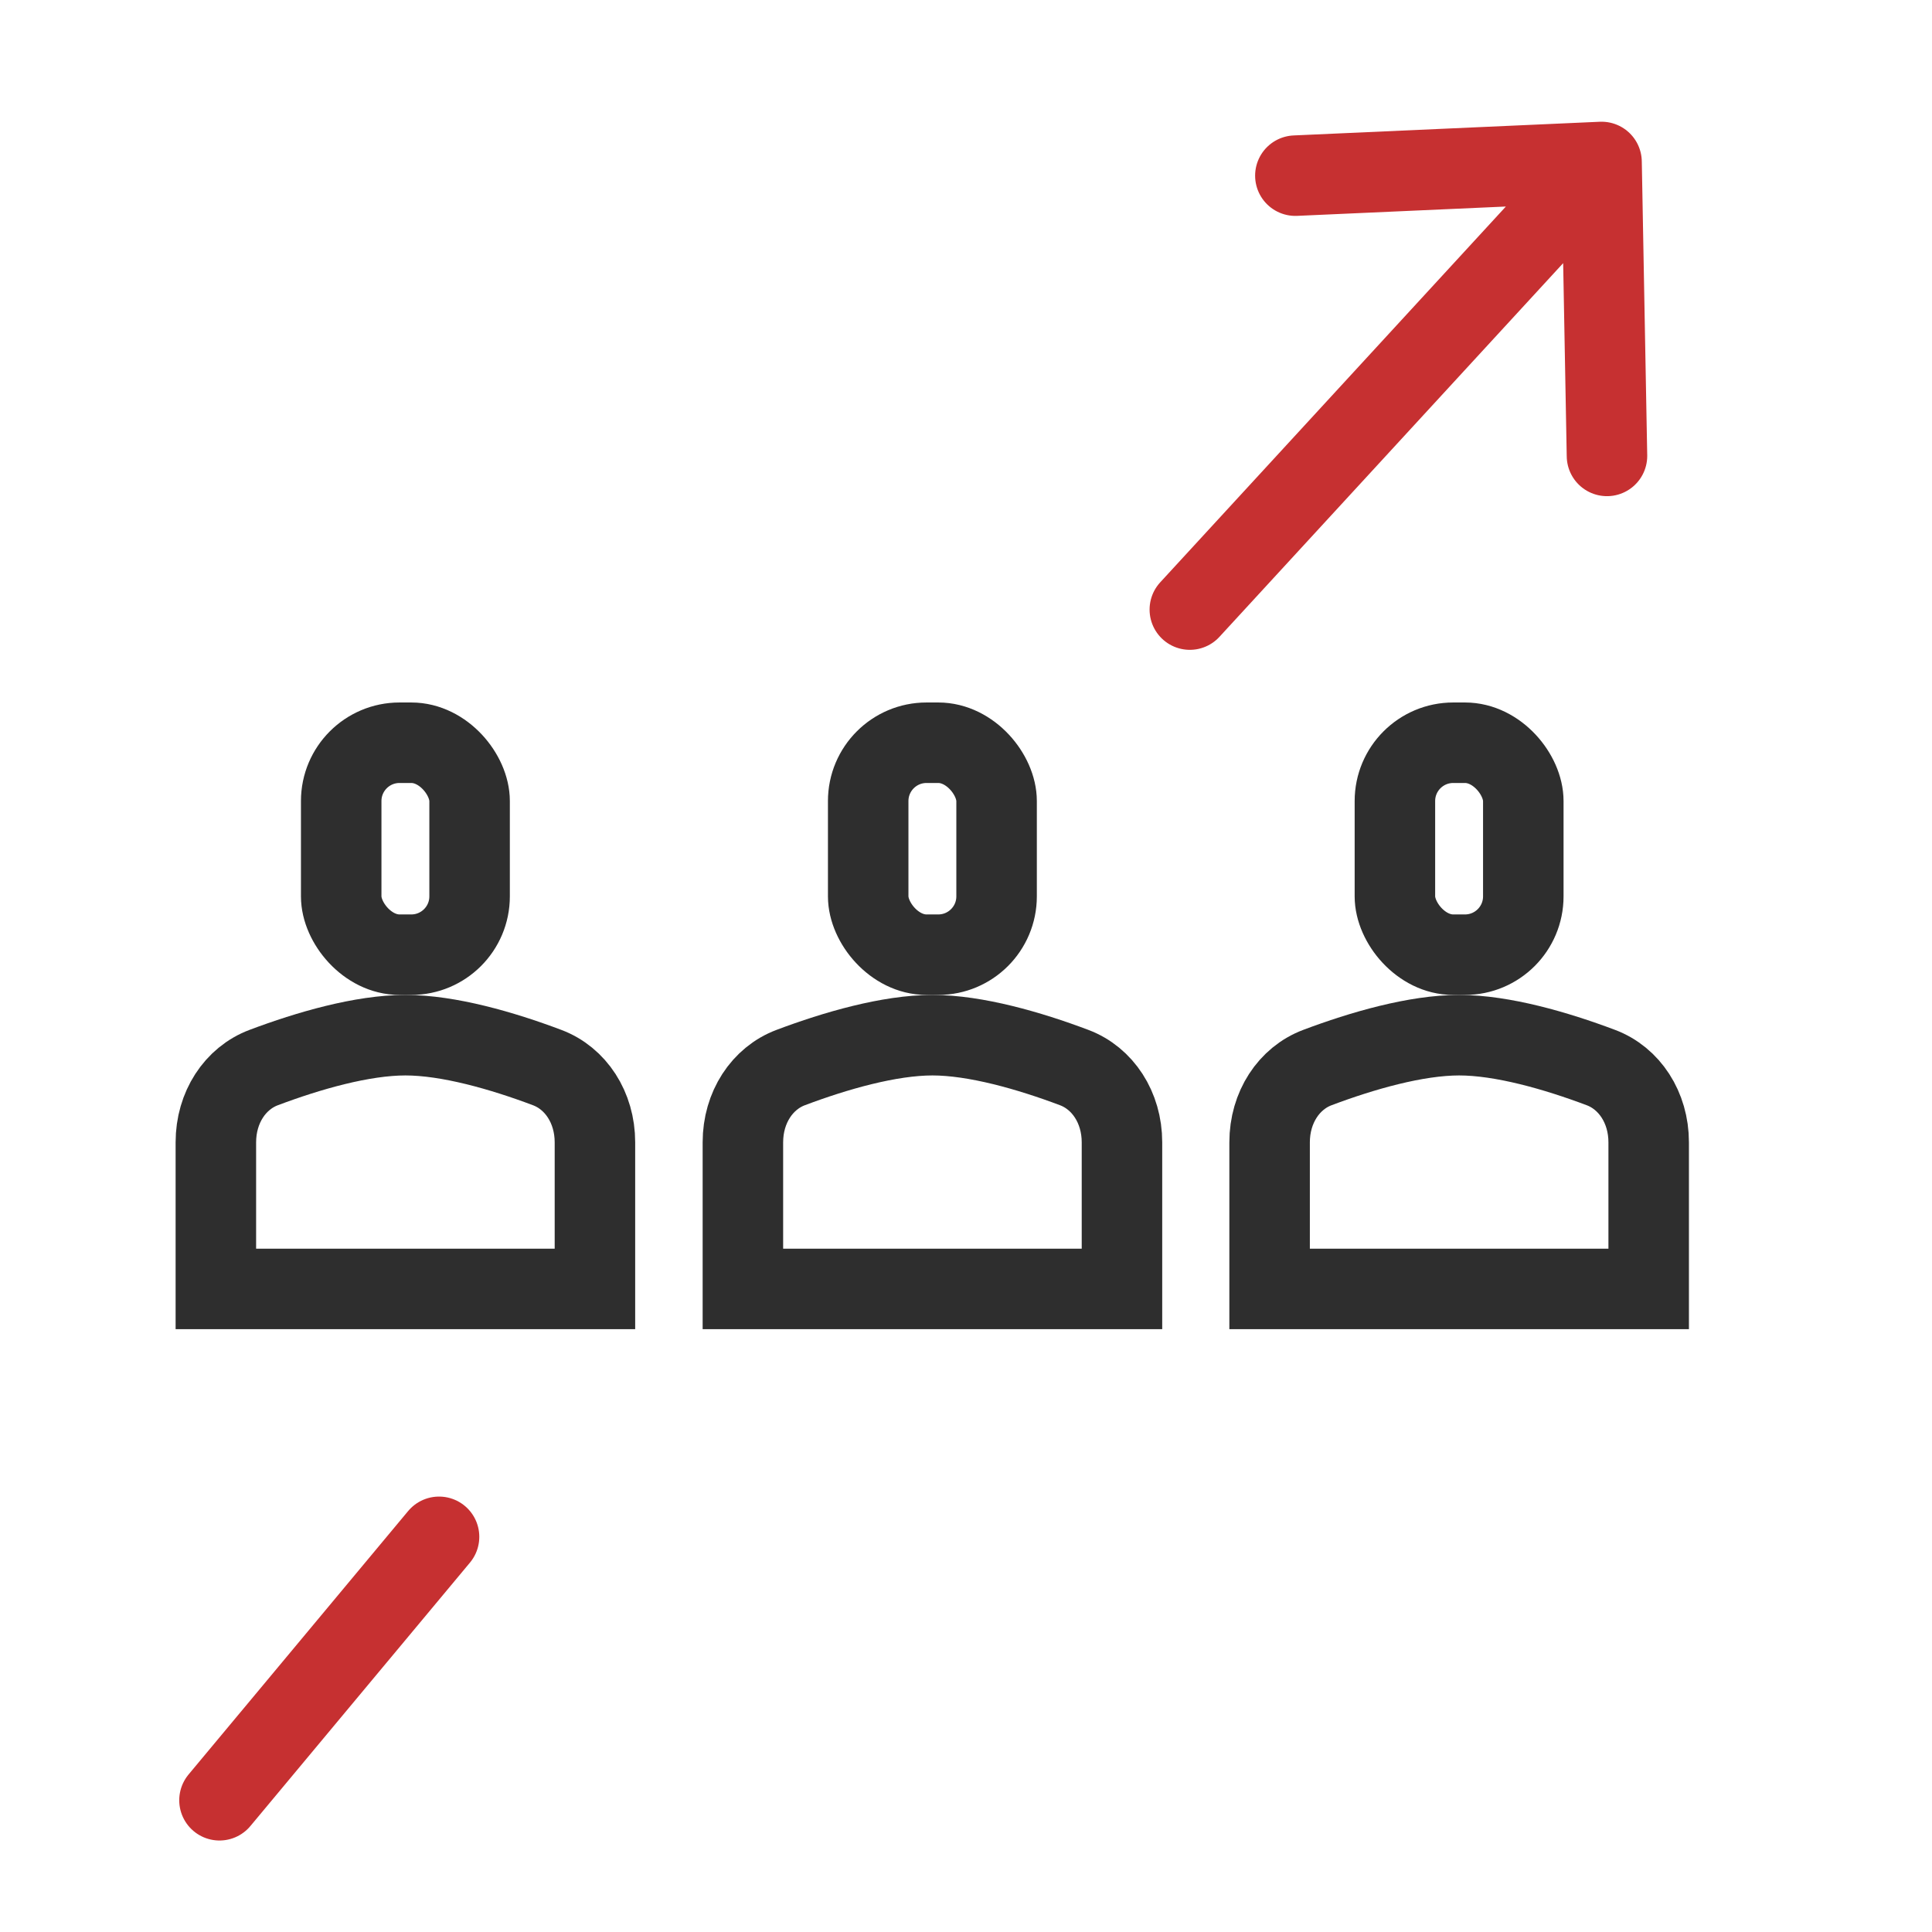
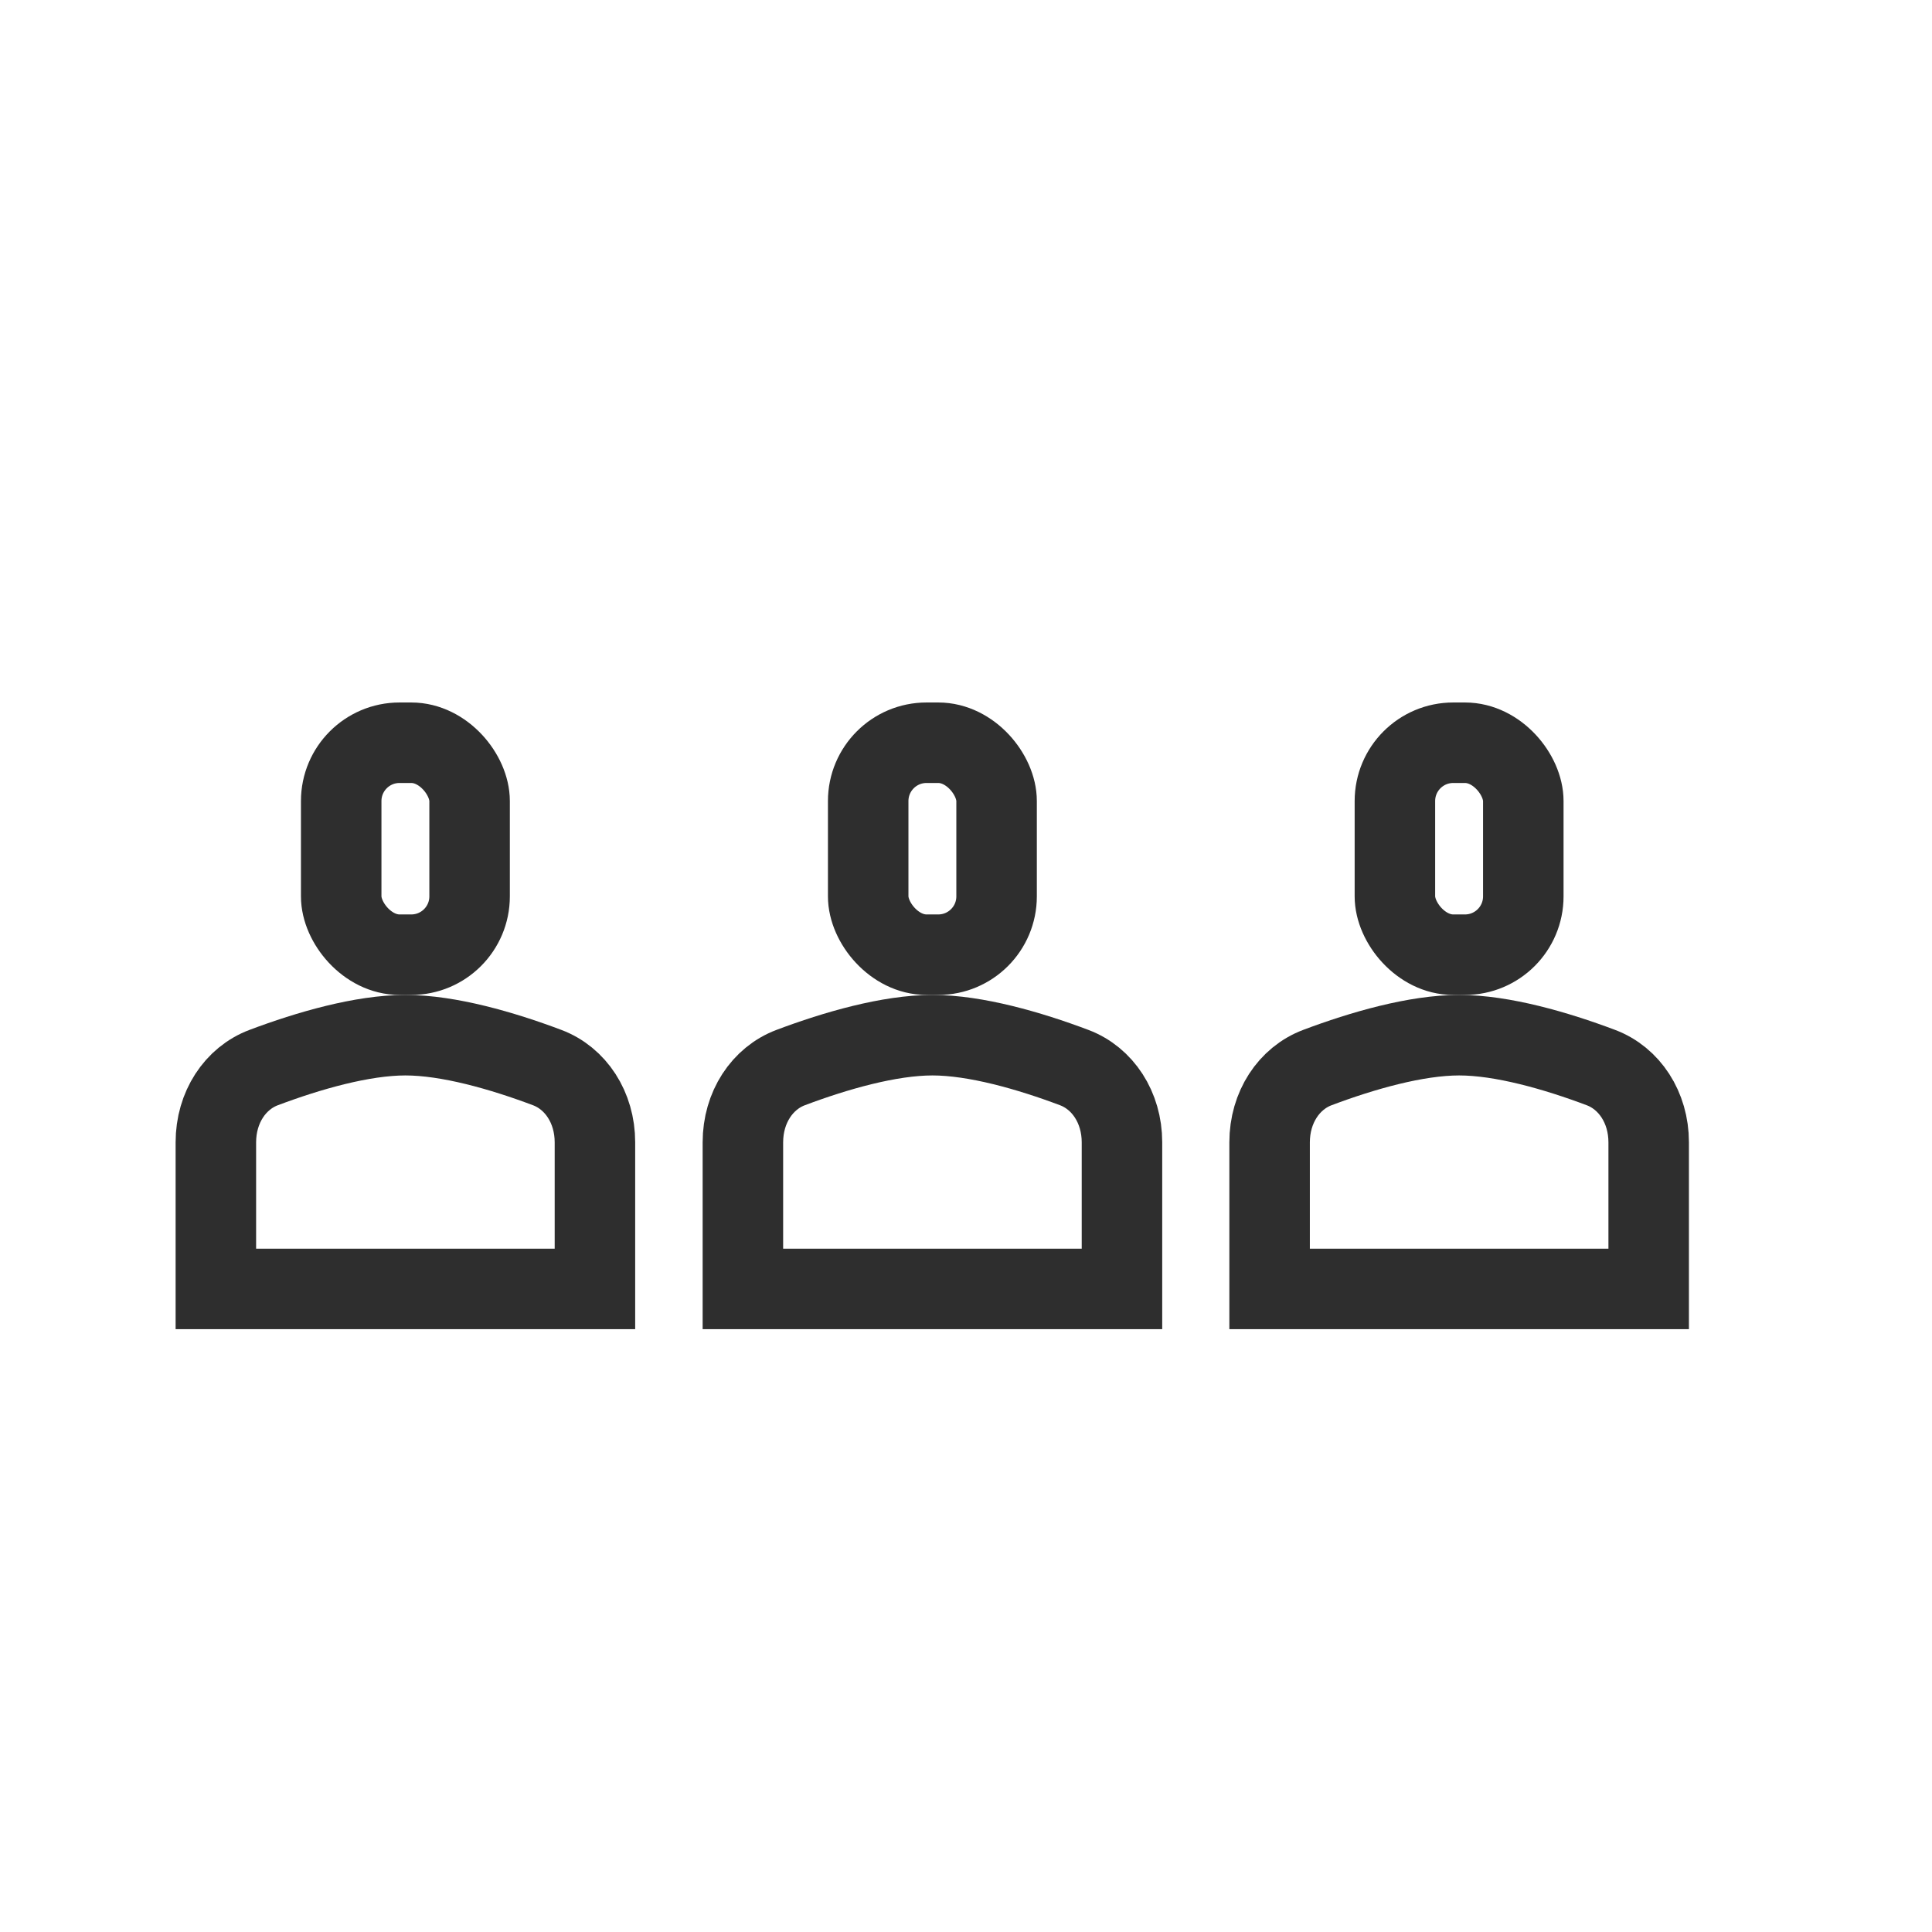
<svg xmlns="http://www.w3.org/2000/svg" width="48" height="48" viewBox="0 0 48 48" fill="none">
  <rect x="21.57" y="18.453" width="3.19" height="5.266" rx="1.449" stroke="#2E2E2E" stroke-width="2" />
  <path d="M18.457 28.381C18.457 27.512 18.937 26.789 19.645 26.523C20.757 26.104 22.094 25.719 23.166 25.719C24.238 25.719 25.575 26.104 26.687 26.523C27.395 26.789 27.875 27.512 27.875 28.381V32.023H18.457V28.381Z" stroke="#2E2E2E" stroke-width="2" />
  <rect x="8.477" y="18.453" width="3.19" height="5.266" rx="1.449" stroke="#2E2E2E" stroke-width="2" />
-   <path d="M5.363 28.381C5.363 27.512 5.843 26.789 6.552 26.523C7.664 26.104 9 25.719 10.072 25.719C11.145 25.719 12.481 26.104 13.593 26.523C14.302 26.789 14.781 27.512 14.781 28.381V32.023H5.363V28.381Z" stroke="#2E2E2E" stroke-width="2" />
+   <path d="M5.363 28.381C5.363 27.512 5.843 26.789 6.552 26.523C7.664 26.104 9 25.719 10.072 25.719C11.145 25.719 12.481 26.104 13.593 26.523C14.302 26.789 14.781 27.512 14.781 28.381V32.023H5.363V28.381" stroke="#2E2E2E" stroke-width="2" />
  <rect x="34.656" y="18.453" width="3.19" height="5.266" rx="1.449" stroke="#2E2E2E" stroke-width="2" />
  <path d="M31.543 28.381C31.543 27.512 32.023 26.789 32.731 26.523C33.843 26.104 35.18 25.719 36.252 25.719C37.324 25.719 38.661 26.104 39.773 26.523C40.481 26.789 40.961 27.512 40.961 28.381V32.023H31.543V28.381Z" stroke="#2E2E2E" stroke-width="2" />
-   <path d="M39.79 4.024L39.925 11.327M39.79 4.024L32.183 4.364M39.79 4.024L29.561 15.145" stroke="#C63031" stroke-width="2" stroke-linecap="round" />
-   <path d="M5.453 44.727L10.908 38.182" stroke="#C63031" stroke-width="2" stroke-linecap="round" />
</svg>